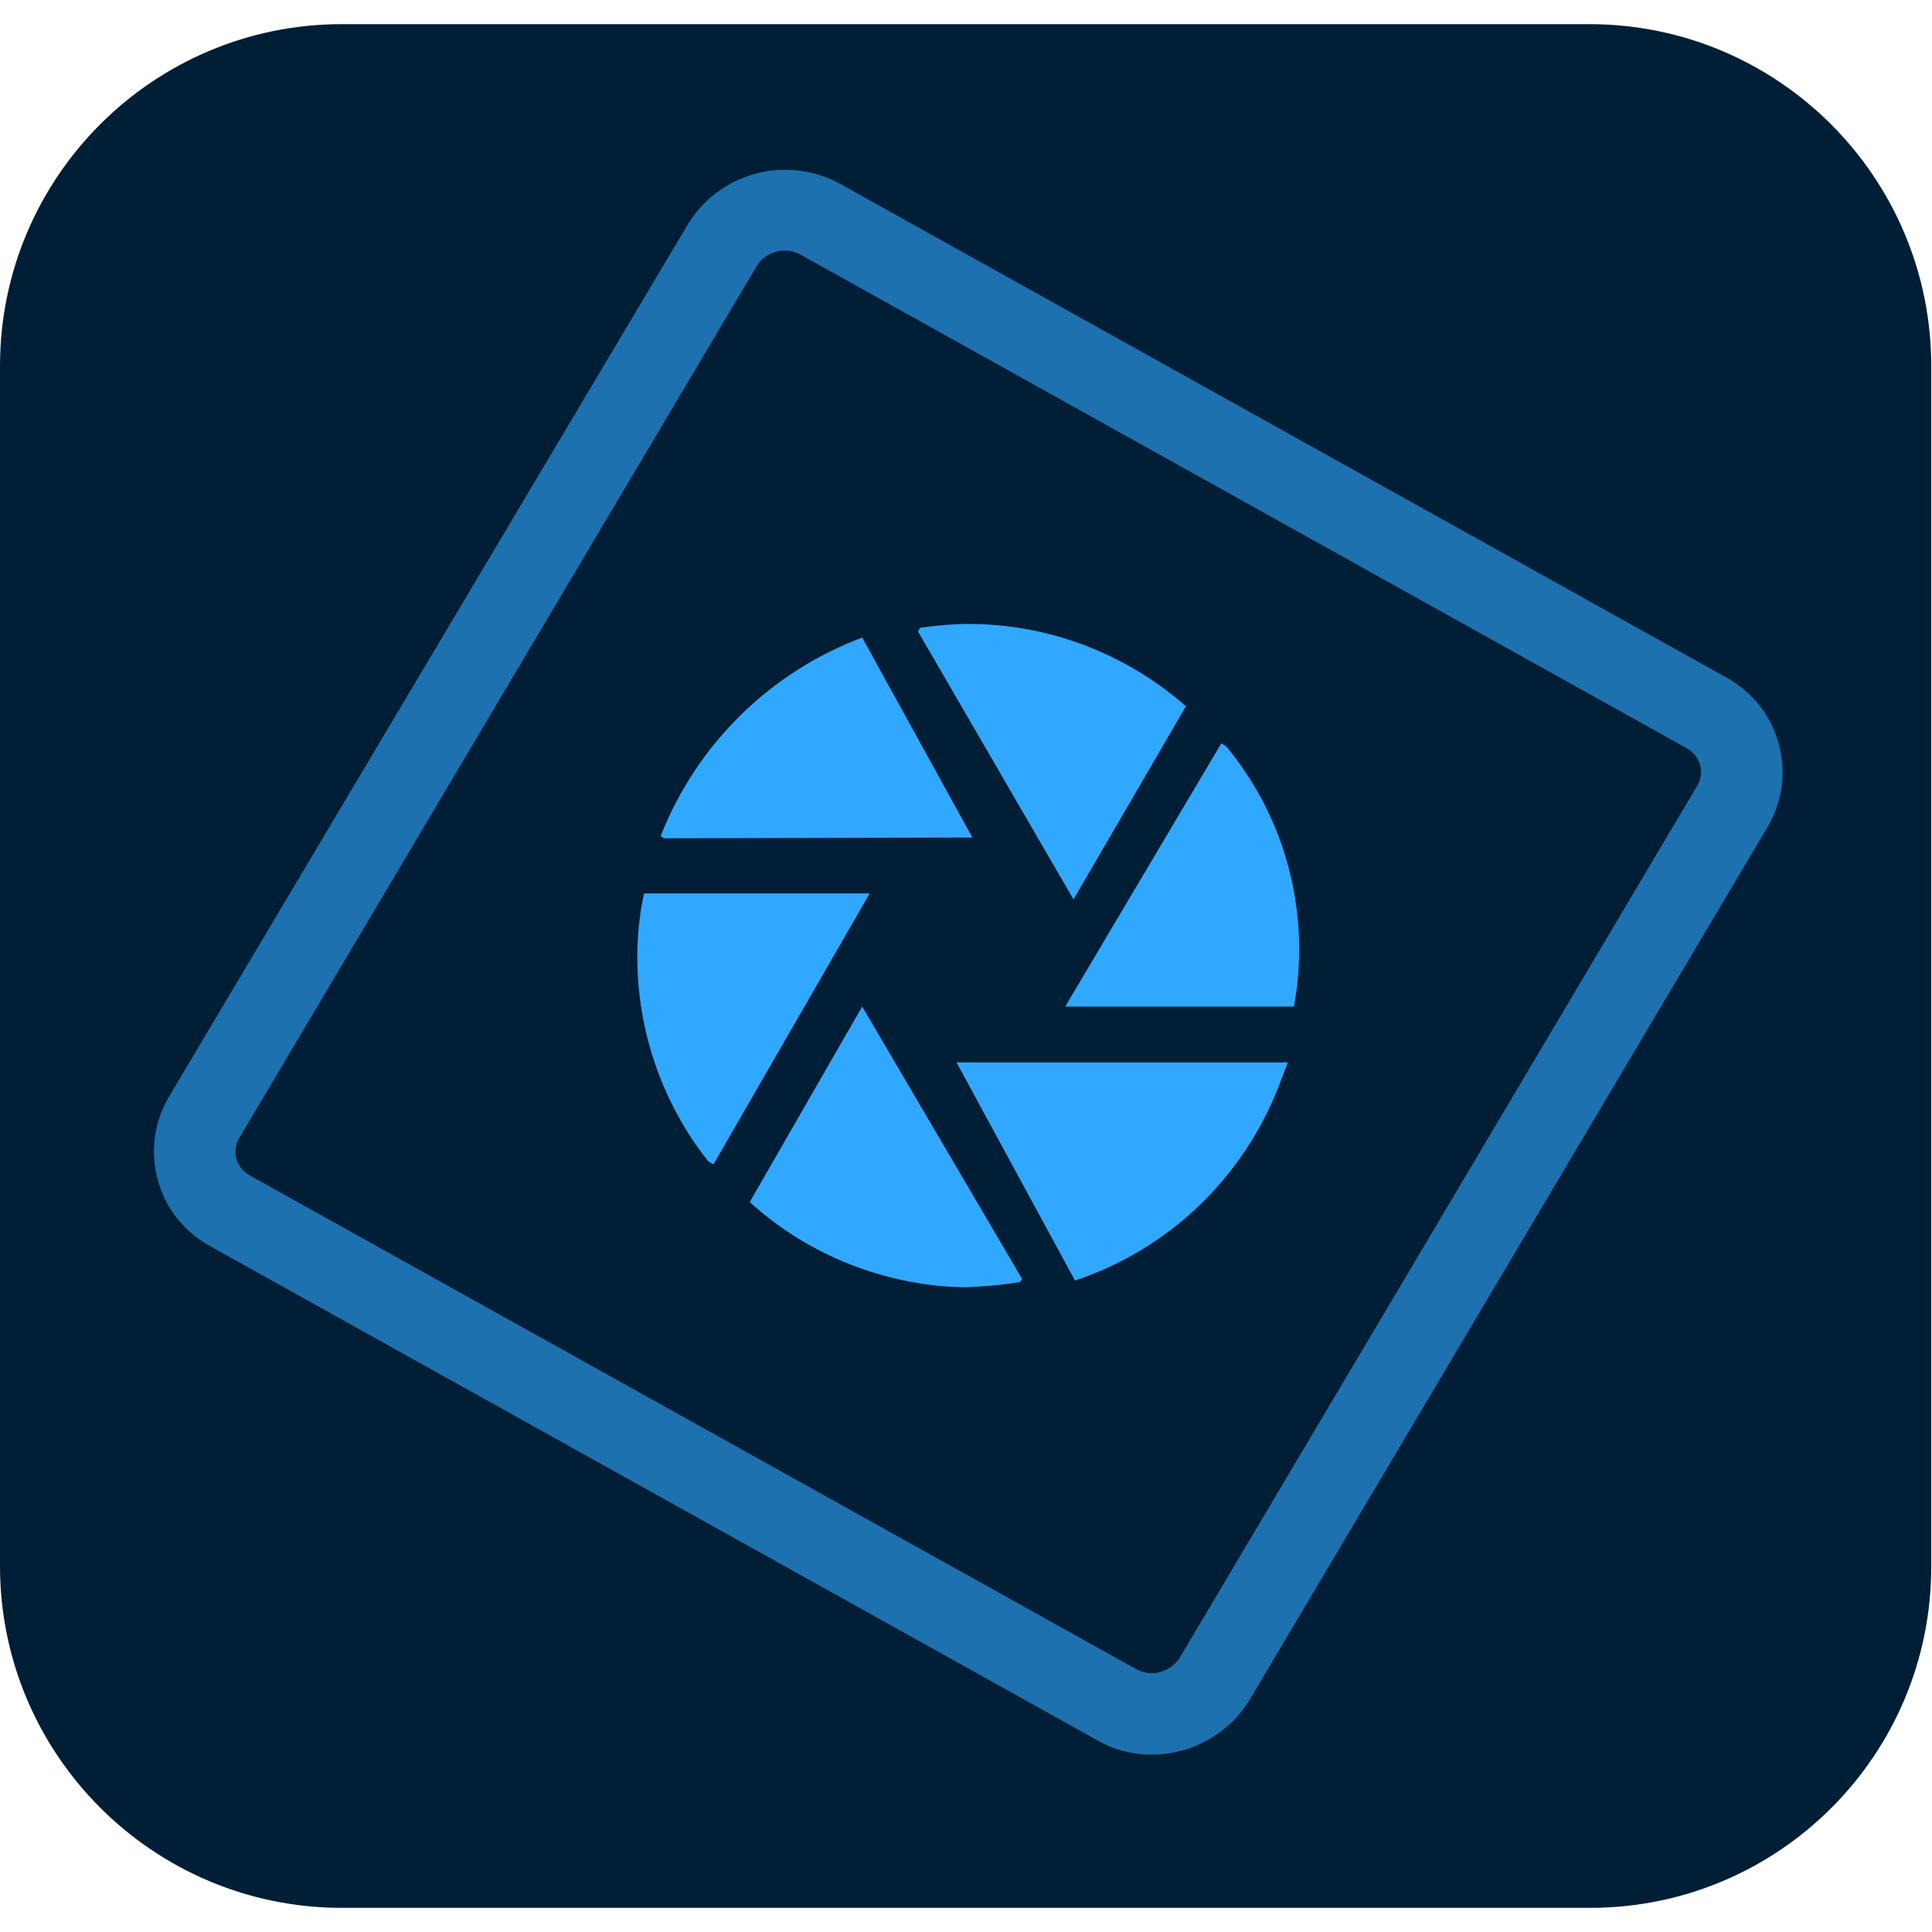
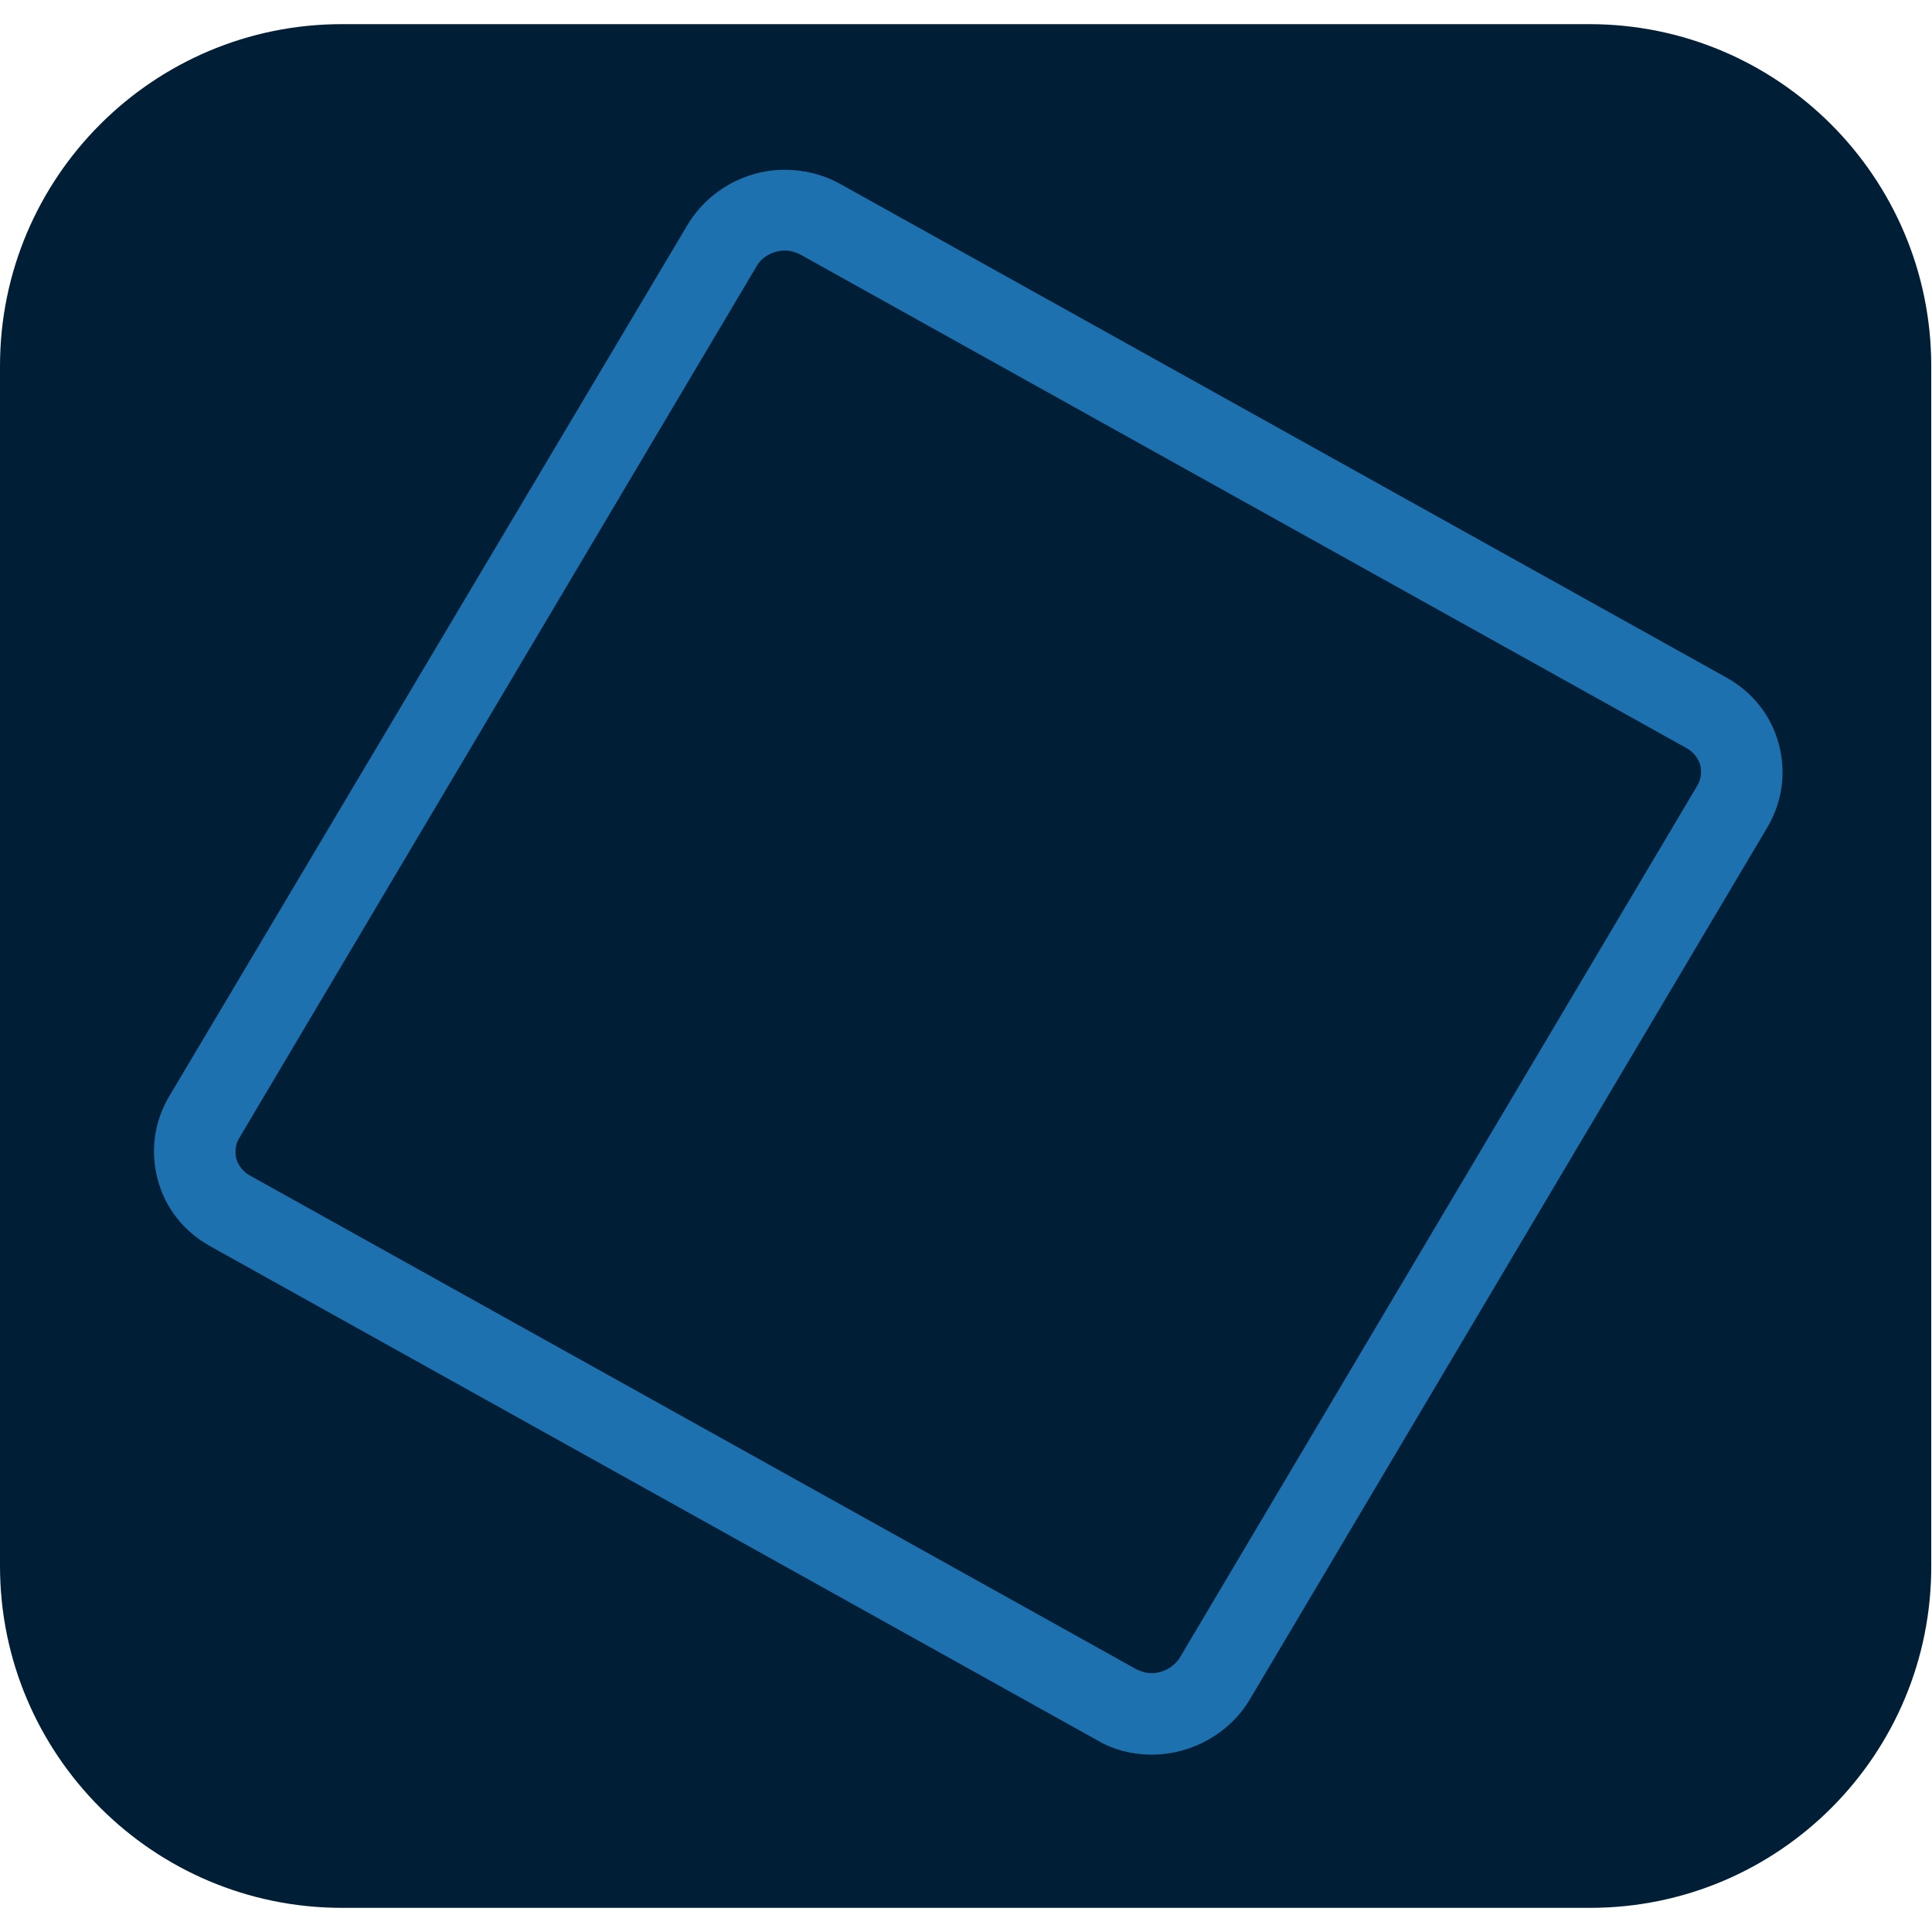
<svg xmlns="http://www.w3.org/2000/svg" viewBox="0 0 256 256" style="enable-background:new 0 0 256 256" xml:space="preserve" height="40" width="40">
  <path d="M210.7 252.8H45.3c-25 0-45.3-20.3-45.3-45.3v-159c0-25 20.3-45.3 45.3-45.3h165.3c25 0 45.3 20.3 45.3 45.3v158.9c.1 25.1-20.2 45.4-45.2 45.4z" style="fill:#001e36" />
-   <path d="m245.5 1094.5 15.7 28.9c12.3-4.1 22.1-13.4 26.9-25.5l1.3-3.4h-43.9zm2.1-29.8-14.6-26.5c-12.2 4.6-21.9 14.1-26.7 26.3l.4.3 40.9-.1zm-14.6 22.4-14.9 25.9c7.8 7.1 18 11.1 28.5 11.3 2.4-.1 4.9-.3 7.3-.7l.3-.4-21.2-36.1zm28-14.2 14.9-25.6c-8-7-18.2-10.9-28.8-10.9-2.1 0-4.3.2-6.4.5l-.3.5 20.6 35.5zm-27-.8h-29.9c-.6 2.7-.9 5.6-.9 8.4 0 9.8 3.3 19.4 9.4 27.1l.7.4 20.7-35.9zm25.9 15h30.3c.5-2.5.7-5.1.7-7.7 0-9.7-3.4-19.2-9.6-26.7l-.7-.5-20.7 34.9z" style="fill-rule:evenodd;clip-rule:evenodd;fill:#31a8ff" transform="translate(-118.757 -953.722)" />
  <path d="M152.6 232.5c-2.5 0-5-.6-7.2-1.9L27.8 165.1c-3.4-1.9-5.9-5-6.9-8.8-1-3.7-.5-7.6 1.5-11L91.1 29.8c2.7-4.5 7.6-7.3 12.9-7.3 2.5 0 5 .6 7.2 1.8l117.6 65.5c3.4 1.9 5.9 5 6.9 8.8 1 3.7.5 7.6-1.5 11l-68.6 115.6c-2.7 4.5-7.7 7.3-13 7.3zM104 33.2c-1.5 0-3 .8-3.7 2L31.7 150.8c-.5.8-.6 1.8-.4 2.7.3 1 .9 1.7 1.7 2.2l117.6 65.5c.6.3 1.3.5 2 .5 1.5 0 2.9-.8 3.7-2l68.6-115.6c.5-.8.6-1.8.4-2.7-.3-1-.9-1.7-1.7-2.2L106 33.7c-.6-.3-1.3-.5-2-.5z" style="opacity:.6;fill:#31a8ff" />
</svg>